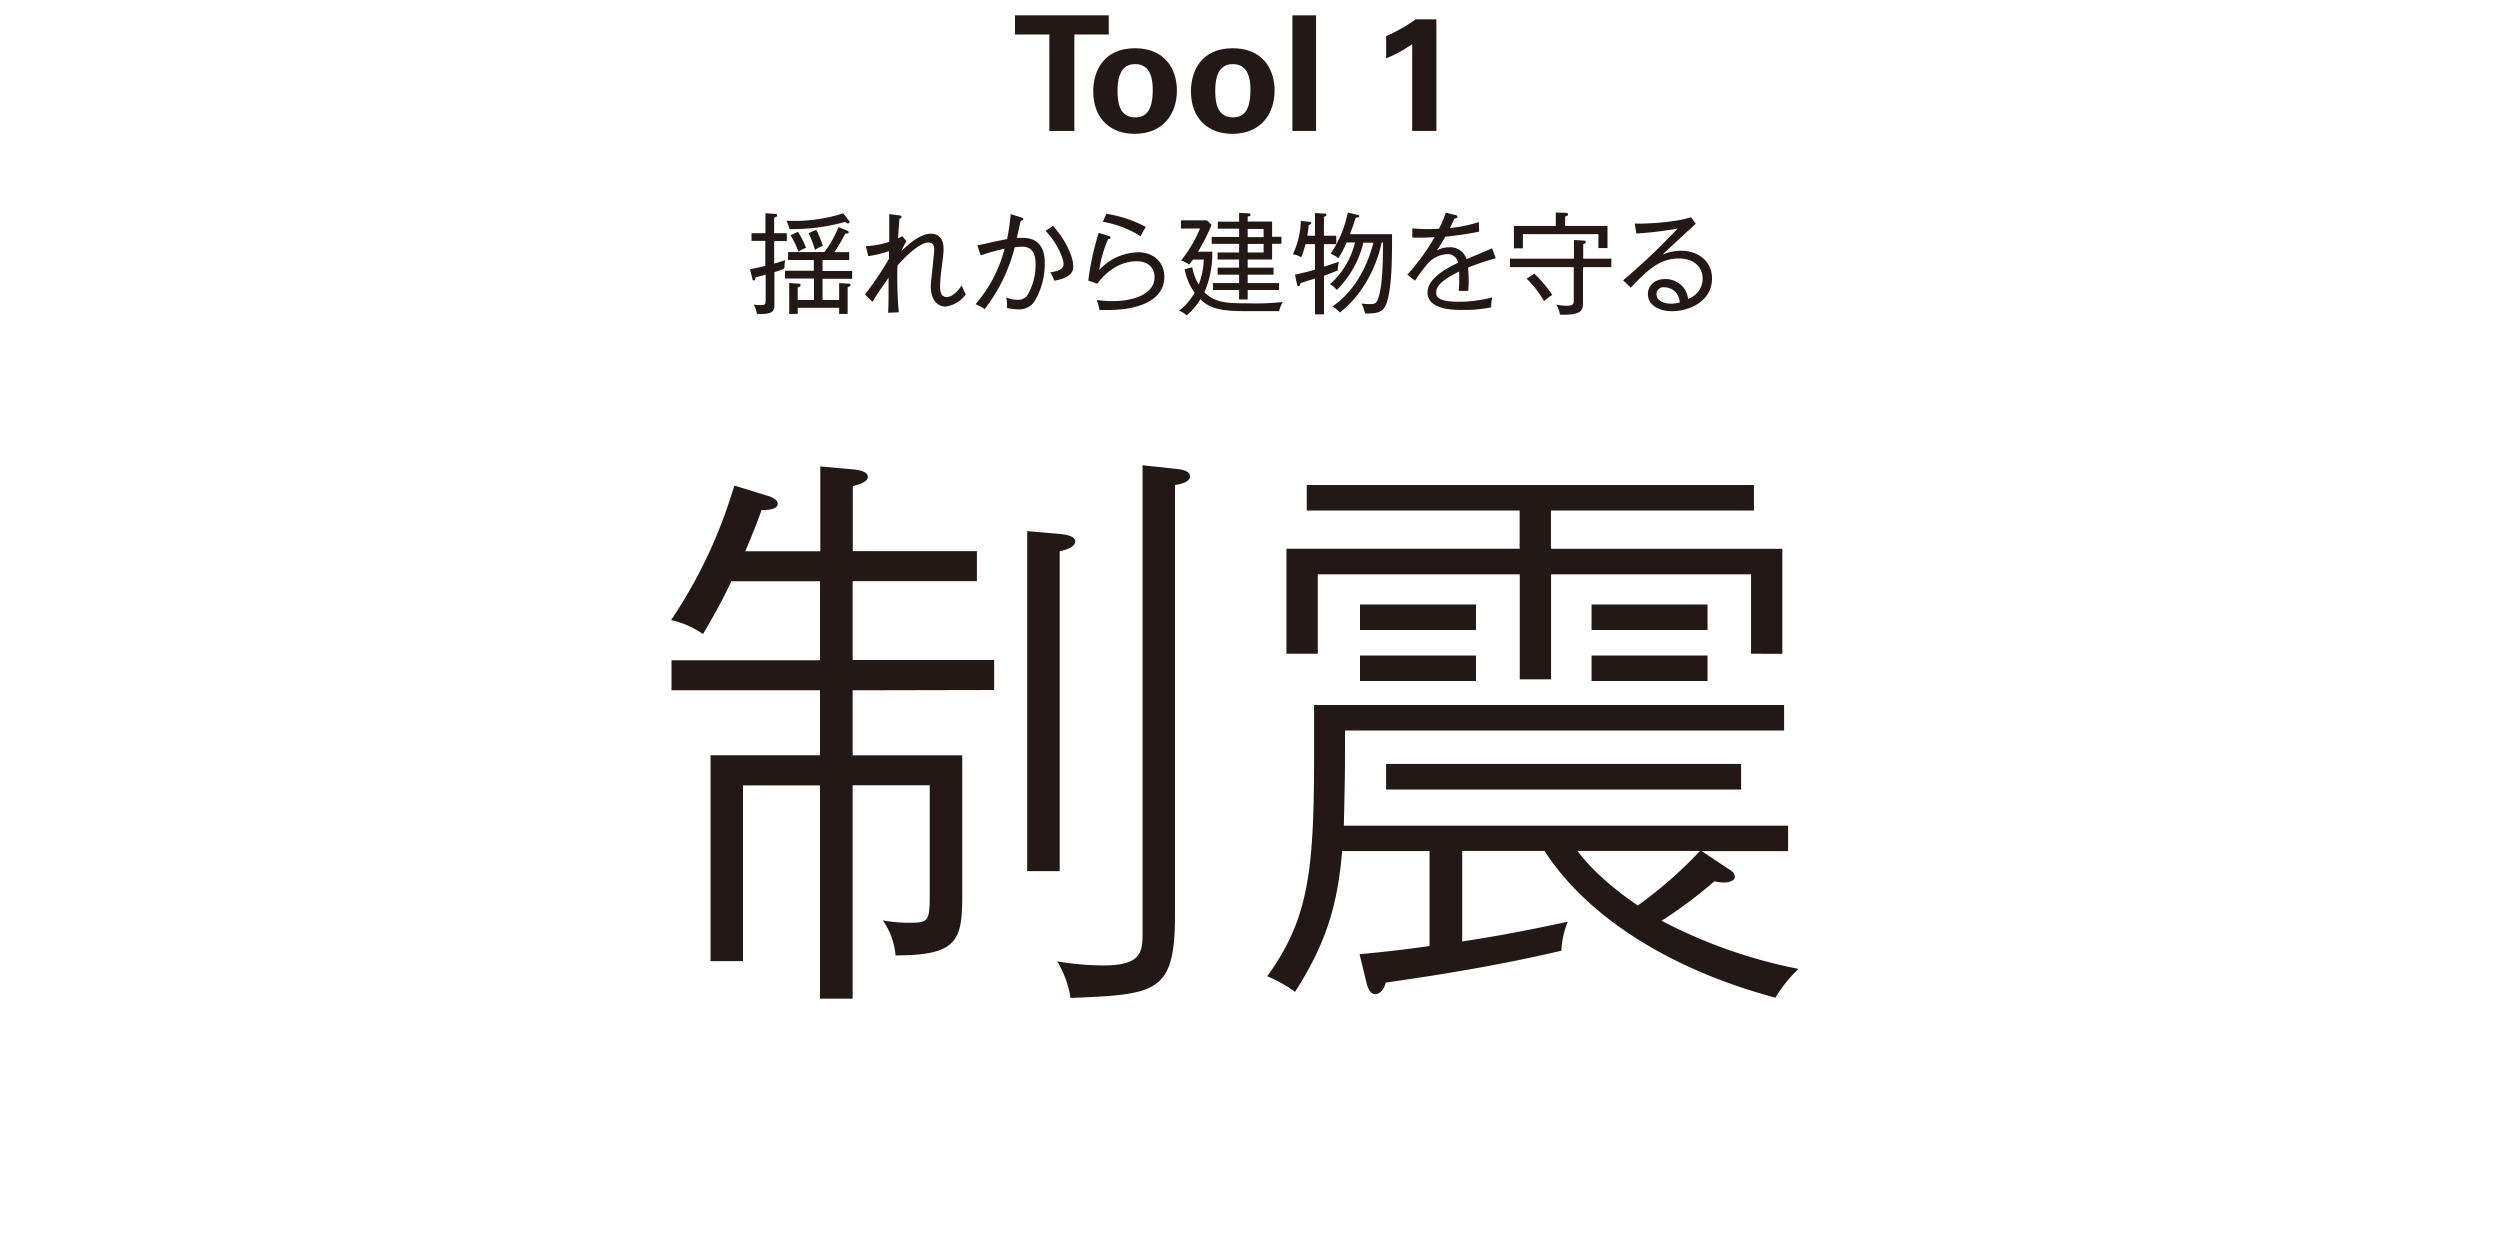
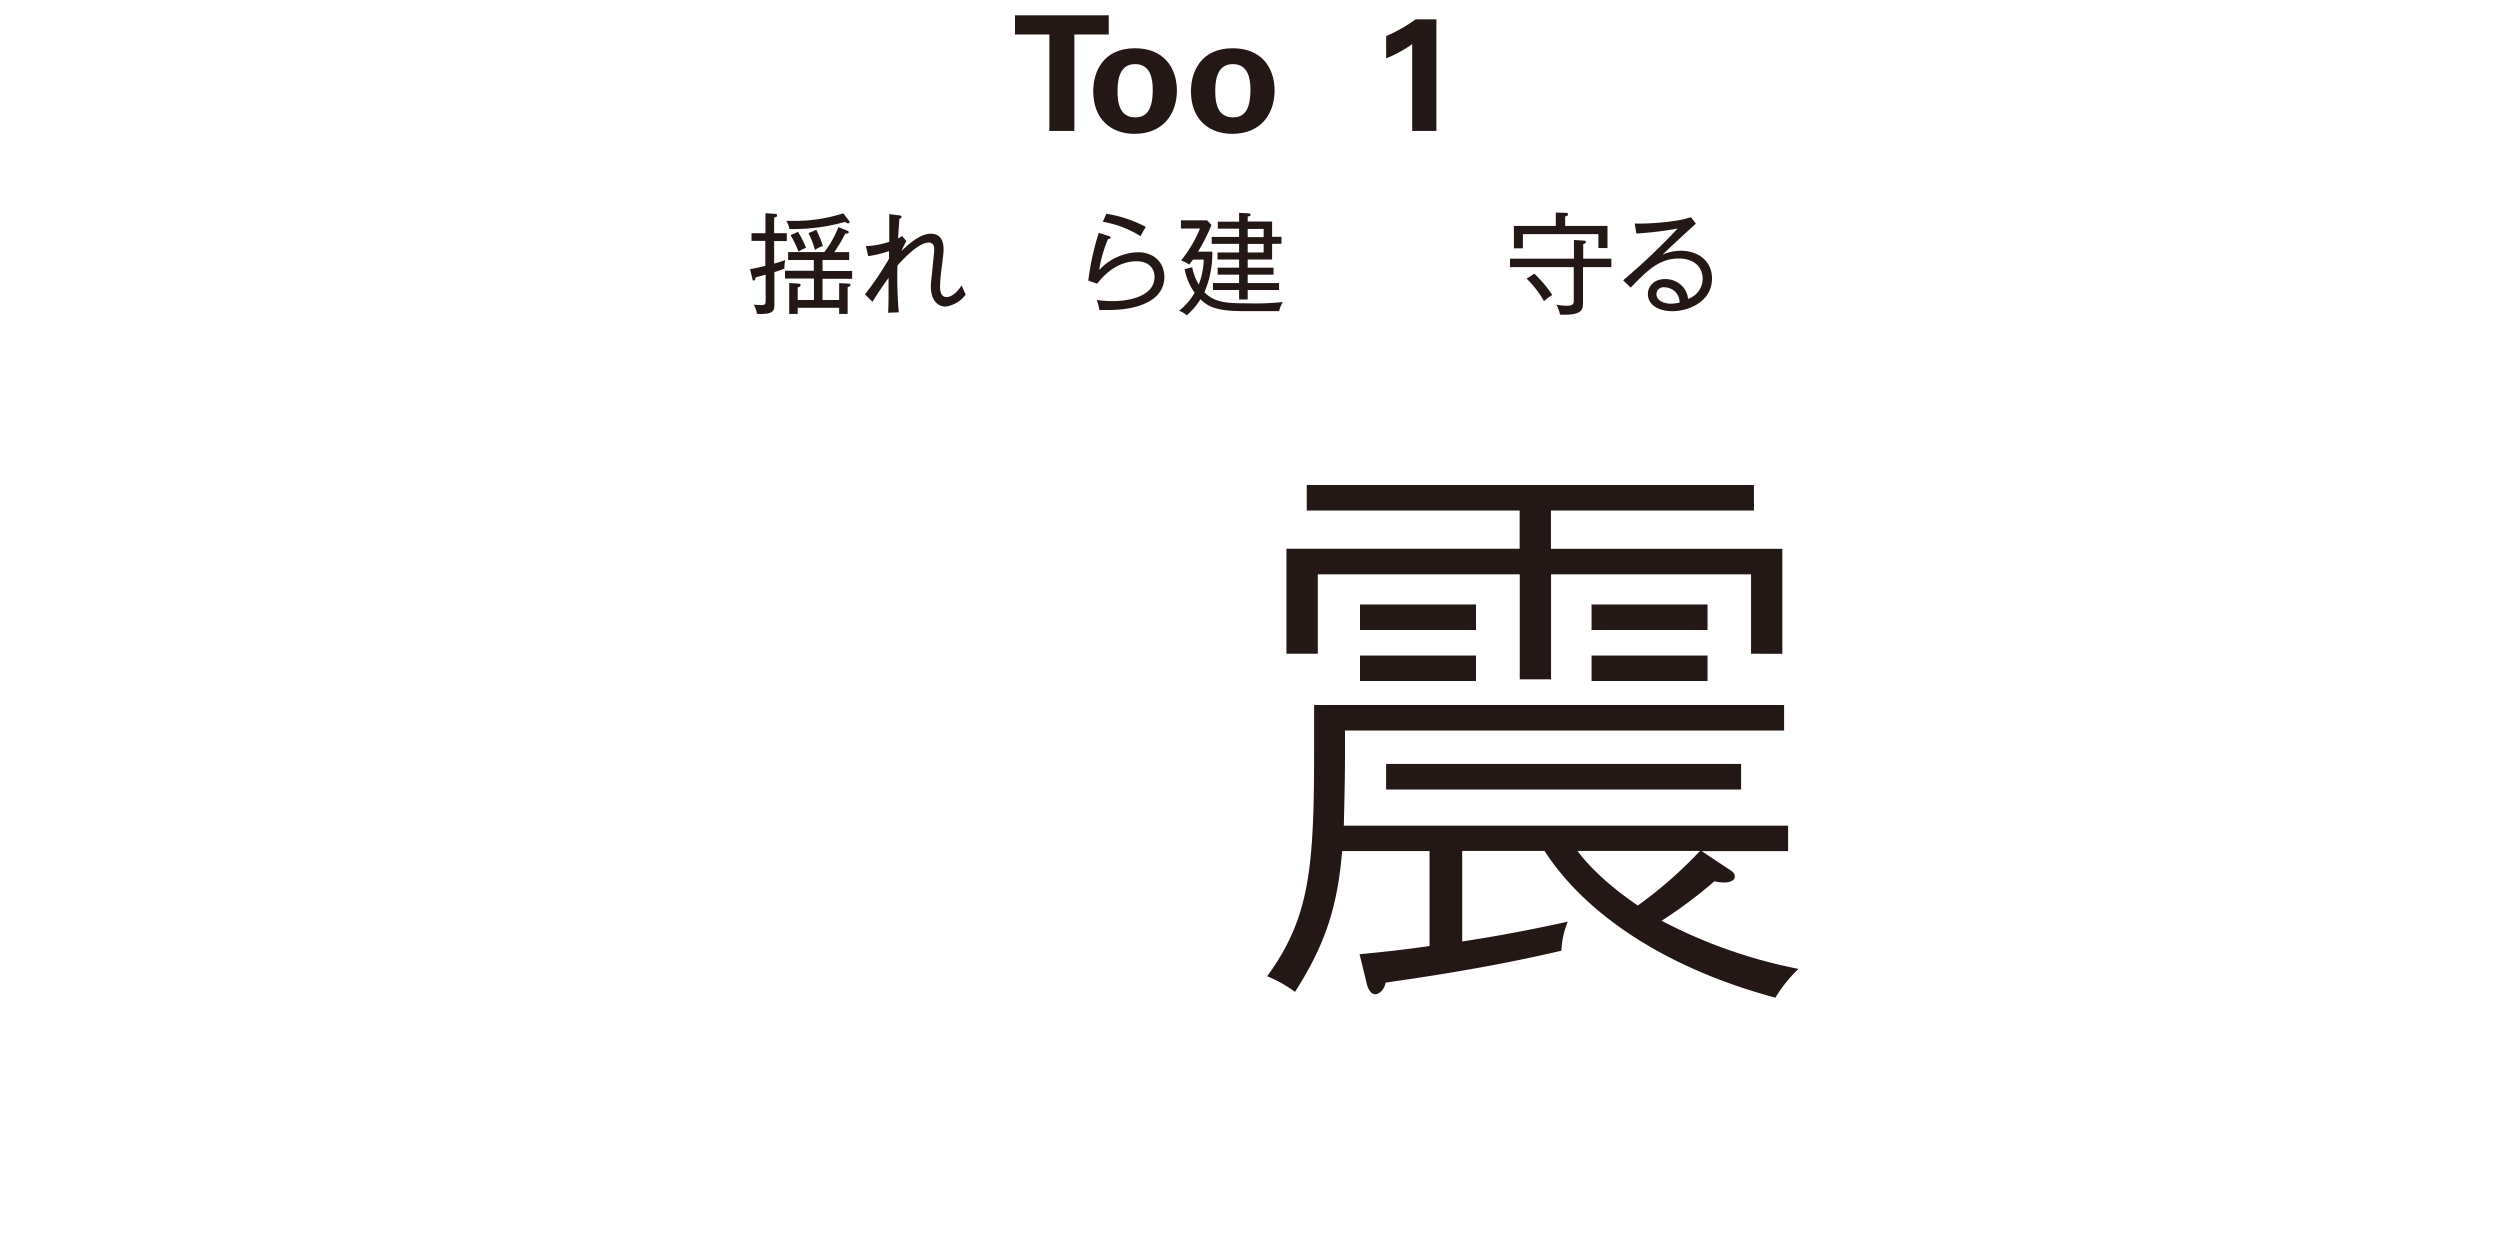
<svg xmlns="http://www.w3.org/2000/svg" width="500" height="250" viewBox="0 0 500 250">
  <defs>
    <style>.cls-1{fill:#231815;}</style>
  </defs>
  <g id="logo">
    <path class="cls-1" d="M157.36,46.64v1.57h-2.53v4.51c.88-.25,1.36-.4,2.22-.71a8.48,8.48,0,0,0-.17,1.7,19.74,19.74,0,0,1-2,.72v6.41c0,1.14,0,2.15-3.5,1.93a4.43,4.43,0,0,0-.66-1.85,9.32,9.32,0,0,0,1.41.09c1,0,1-.13,1-1.32V54.94c-.09,0-1.08.31-2,.53-.09.42-.18.64-.4.64s-.24-.27-.26-.4L150,53.84c1.21-.22,1.94-.4,3.06-.66v-5H150.3V46.64h2.79v-4l1.89.13c.16,0,.44,0,.44.31s-.26.33-.59.44v3.12ZM167.83,60V56.63l1.87.09c.16,0,.4,0,.4.27s-.24.35-.57.46v5.34h-1.7V61.56h-8.29v1.23h-1.7V56.61l1.83.11c.11,0,.44,0,.44.31s-.29.35-.57.44V60h3.25V55.71H157V54.15h5.76V52h-5.14V50.41h7.26a20.74,20.74,0,0,0,2.81-5l1.61.66c.2.09.44.18.44.35,0,.33-.44.31-.68.29a28.13,28.13,0,0,1-2.22,3.72h3V52h-5.33v2.2h5.92v1.56h-5.92V60Zm1.92-15.91a.55.55,0,0,1,.15.33.24.24,0,0,1-.26.25c-.18,0-.31-.09-.64-.29a38.26,38.26,0,0,1-11.11,1.43,5.27,5.27,0,0,0-.62-1.63c.44,0,.95,0,1.72,0a31.39,31.39,0,0,0,9.66-1.52ZM159.6,46.36a19.44,19.44,0,0,1,1.61,3.21,6.67,6.67,0,0,0-1.5.75,22.1,22.1,0,0,0-1.6-3.28Zm3.66-.4a23.52,23.52,0,0,1,1.32,3.24A5,5,0,0,0,163,50a19.1,19.1,0,0,0-1.3-3.37Z" />
    <path class="cls-1" d="M189.08,61.32c-.46,0-2.92-.18-2.92-4.16,0-.57.2-2.11.35-3.63s.33-3.06.33-3.56,0-1.46-1.14-1.46c-1.85,0-4.89,3.06-6.21,4.62a79,79,0,0,0,.27,9.33l-2.14.09c.09-1.36.09-3.1.09-3.69,0-1,0-1.26,0-3.3C176,58,175.31,59,174.5,60.37L173,58.88a62.71,62.71,0,0,0,4.8-7.13c0-.24,0-1.3,0-1.52a23.67,23.67,0,0,1-4.16,1l-.46-2a17.7,17.7,0,0,0,4.67-.86c0-.86,0-3.58,0-4.55,0-.38,0-.66,0-1l1.93.24c.24,0,.53.11.53.35s-.31.31-.44.33c0,.6-.15,1.7-.24,3.94a7,7,0,0,0,.81-.46l.84,1a20,20,0,0,0-1,2c.86-.84,3.52-3.48,5.9-3.48,2.53,0,2.53,2.53,2.53,3.1s0,.84-.46,4.36a29.26,29.26,0,0,0-.24,3.12c0,1,.22,2.09,1.32,2.09.75,0,1.87-.59,3-2.33.13.29.68,1.59.81,1.83A6,6,0,0,1,189.08,61.32Z" />
-     <path class="cls-1" d="M206.86,60.35a3.7,3.7,0,0,1-3.21,1.52,13.09,13.09,0,0,1-2.25-.26,8.61,8.61,0,0,0-.15-2.14,5.55,5.55,0,0,0,2.27.49,2.22,2.22,0,0,0,2.06-1.08,12.08,12.08,0,0,0,1.54-6c0-3.1-1.45-3.54-2.77-3.54a13.56,13.56,0,0,0-1.41.13,34,34,0,0,1-6,12.36,9.15,9.15,0,0,0-1.83-1,27.27,27.27,0,0,0,5.81-11.09,38.33,38.33,0,0,0-4.77,1.34l-.69-2c.51-.09,2-.42,2.23-.49,1.8-.39,2.92-.63,3.72-.77a35.58,35.58,0,0,0,.72-5l2.14.68c.26.09.39.11.39.31s-.24.31-.53.37c-.08.4-.5,2.27-.77,3.39.71,0,1.06,0,1.17,0,3,0,4.42,1.8,4.42,5A14.69,14.69,0,0,1,206.86,60.35Zm4-4.22a7,7,0,0,0-.82-1.65c1.3-.22,2.67-.51,2.67-1.68,0-1-1.1-4-3.59-6.62l1.47-1c2.49,2.69,4.05,6.19,4.05,7.92C214.69,53.88,214.69,55.47,210.91,56.13Z" />
    <path class="cls-1" d="M221.67,62c-.77,0-1.35,0-1.79,0a6.94,6.94,0,0,0-.22-1c-.08-.36-.22-.8-.28-1a23.48,23.48,0,0,0,3.17.22c4.07,0,8.36-1.35,8.36-4.8,0-1.83-1.28-3.17-3.55-3.17-3.14,0-5.89,1.81-7.92,4.49l-1.78-.62a52.72,52.72,0,0,1,2.09-9.55l2.11.66c.14.05.25.14.25.27s-.09.31-.49.31A24.7,24.7,0,0,0,219.84,54a11,11,0,0,1,7.74-3.55c3.37,0,5.29,2.2,5.29,4.93C232.87,59.91,228,62,221.67,62Zm6.44-14.76a20.66,20.66,0,0,0-7.54-2.88l.7-1.61a25,25,0,0,1,7.9,2.64A17,17,0,0,0,228.11,47.26Z" />
    <path class="cls-1" d="M255.83,62.22h-7.52c-5.66,0-7-1.27-8.23-2.35a14.09,14.09,0,0,1-2.75,3.21,4,4,0,0,0-1.52-.92,12.47,12.47,0,0,0,3.12-3.61,11.59,11.59,0,0,1-2-4.71l1.52-.4a10.52,10.52,0,0,0,1.3,3.48,15.28,15.28,0,0,0,1-5h-2.15l-.77,1a6.17,6.17,0,0,0-1.61-.83A25.46,25.46,0,0,0,240,45.7h-3.81V44.07h5.22l.9.92a38.59,38.59,0,0,1-2.71,5.35h2.86a19.58,19.58,0,0,1-1.58,8.12c2.05,2,4.16,2.2,8.49,2.2a51.16,51.16,0,0,0,7.2-.26A5.89,5.89,0,0,0,255.83,62.22Zm-1.41-13.44V51.9h-4.88v1.63h5.17v1.41h-5.17v1.67h6.27V58h-6.27v1.89h-1.72V58h-5.23V56.61h5.23V54.94h-4.29V53.53h4.29V51.9h-4.31V50.49h4.31V48.78h-5.48V47.39h5.48V45.74h-4.26V44.33h4.26V42.57l1.81.09c.22,0,.48.07.48.29s-.13.28-.57.35v1h4.88v3.06h1.87v1.39Zm-1.69-3h-3.19v1.65h3.19Zm0,3h-3.19v1.71h3.19Z" />
-     <path class="cls-1" d="M267.25,47.15v1.67h-2.46v4.53c.41-.13,2.37-.81,3-1a5.74,5.74,0,0,0-.22,1.74c-.49.17-2.53,1-2.77,1.06v7.72H263V55.71c-1,.31-2.09.66-2.9.9-.09.33-.13.6-.38.6s-.28-.16-.33-.36L259,54.92a40.5,40.5,0,0,0,4-1V48.82h-1.89a23.87,23.87,0,0,1-.86,2.64,4.86,4.86,0,0,0-1.67-.61,16.92,16.92,0,0,0,1.59-6.67l1.71.18c.13,0,.37,0,.37.22s-.3.37-.5.44c-.09.66-.18,1.54-.29,2.13H263V42.6l1.72.11c.35,0,.57,0,.57.24s-.35.37-.5.42v3.78Zm2.07,1.34a19.12,19.12,0,0,1-1.65,3.15,6,6,0,0,0-1.54-.88,23,23,0,0,0,3.43-8.25l1.89.44c.13,0,.4.09.4.28s-.24.27-.71.31c-.48,1.56-1,2.86-1.14,3.3h8.41c0,4.29,0,10.28-1,13.51-.64,2-1.52,2.36-4.4,2.36a6.06,6.06,0,0,0-.73-2,13.07,13.07,0,0,0,1.72.11c1.07,0,1.43-.13,1.91-2.06.68-2.73.7-8.61.7-10.26h-.28c-.15.84-1.83,8.94-8.36,14a6.11,6.11,0,0,0-1.48-1.21c5.5-3.74,7.57-10.23,8.19-12.76h-2A20,20,0,0,1,267.36,58,4.74,4.74,0,0,0,266,56.83,16.11,16.11,0,0,0,271,48.49Z" />
-     <path class="cls-1" d="M293.63,53.51c0,.55.11,1.45.11,2.57,0,.93-.05,1.57-.09,2.09-1.21,0-1.56,0-1.91,0a22.62,22.62,0,0,0,.11-2.37c0-.71,0-1.15-.05-1.48-4.24,2.07-4.55,3.35-4.55,4.16,0,.64,0,1.87,4.49,1.87a25.83,25.83,0,0,0,6.71-.88,8.64,8.64,0,0,0-.22,2,27.14,27.14,0,0,1-5.64.52c-1.78,0-7.08,0-7.08-3.49,0-2.34,2.53-4.27,6.07-5.92a2,2,0,0,0-2.24-1.74,5.41,5.41,0,0,0-4,2.15A26.71,26.71,0,0,0,283,56.15l-1.54-1.21a42.84,42.84,0,0,0,5.46-7.5c-2.4.11-2.77.11-4.46.08V45.68a31.5,31.5,0,0,0,3.16.13c.44,0,1.3,0,2.18-.07a18.19,18.19,0,0,0,1.34-3.21L291,43c.17,0,.48.11.48.37s-.35.31-.59.33c-.27.6-.51,1.12-.9,1.92a28.37,28.37,0,0,0,5.78-1.21l.05,1.93c-2.6.53-5.5.88-6.76,1-.64,1.15-1.19,2-1.69,2.75a5.14,5.14,0,0,1,2.46-.63,3.39,3.39,0,0,1,3.48,2.37c.81-.35,4.4-1.82,5.1-2.18l.75,2A50.2,50.2,0,0,0,293.63,53.51Z" />
    <path class="cls-1" d="M316.6,53.42v6.95c0,1.52,0,2.73-4.6,2.56a5.78,5.78,0,0,0-.75-2,12.14,12.14,0,0,0,2.05.22c1.38,0,1.45-.44,1.45-1V53.42H302V51.73h12.79V48l1.82.11c.22,0,.56,0,.56.28s-.25.33-.53.44v2.91h5.63v1.69Zm3.08-3.81V46.82h-15.1v2.84h-1.8V45.19h8.38V42.51l2,.06c.11,0,.44,0,.44.29s-.15.26-.57.46v1.87h8.47v4.42ZM308.81,60.24a20.33,20.33,0,0,0-3.48-4.51l1.54-1A25.4,25.4,0,0,1,310.46,59,8.4,8.4,0,0,0,308.81,60.24Z" />
    <path class="cls-1" d="M334.44,62.24c-2.55,0-4.86-1.14-4.86-3.43,0-1.58,1.25-3,3.43-3a4.71,4.71,0,0,1,3.78,1.81,4.38,4.38,0,0,1,.82,2.15,4.24,4.24,0,0,0,2.92-4c0-2.44-1.82-4.07-4.73-4.07-3.83,0-6.14,2.16-9.66,5.83l-1.51-1.47A130.72,130.72,0,0,0,335.54,45.7a65.13,65.13,0,0,1-8.27,1l-.33-2c2.26.11,8.29-.24,11.24-1.26l1,1.3c-.5.42-6.18,5.66-6.66,6.18a9.55,9.55,0,0,1,3.71-.77c3.24,0,6.17,1.94,6.17,5.53C342.43,60.31,337.74,62.24,334.44,62.24Zm.7-3.78a3.12,3.12,0,0,0-2.26-1,1.4,1.4,0,0,0-1.59,1.36c0,1.52,1.92,1.92,2.91,1.92a9.1,9.1,0,0,0,1.73-.22A3.1,3.1,0,0,0,335.14,58.46Z" />
-     <path class="cls-1" d="M170.53,138.06v13h21.92v28.19c0,9-1.16,11.83-13.34,11.83a14.19,14.19,0,0,0-2.55-7,28.82,28.82,0,0,0,5.45.47c3.71,0,3.94-.35,3.94-5.8v-21.7H170.53v42.69H164V157.08H148.6v35.15h-6.49V151.05H164v-13h-29.7v-6H164V116.25H146.28c-2.2,4.64-4.17,8-5.68,10.56a17.83,17.83,0,0,0-6.38-2.79,97.44,97.44,0,0,0,12.64-26.91L153,99c.93.23,2.55.81,2.55,1.74,0,1.27-2.43,1.27-3.25,1.27-.46,1.4-1.15,3.25-3.24,8.24h15V93.29l6.5.58c1,.11,3,.34,3,1.5s-2.2,1.63-3,1.86v13h24.82v6H170.53V132h28.3v6Zm41.41-27.84v64h-6.5v-68l6.61.58c1,.11,3,.35,3,1.5S212.87,110.1,211.94,110.22ZM235,97V183c0,15.66-3.71,15.89-20.88,16.59a20.78,20.78,0,0,0-2.67-7.31,58.16,58.16,0,0,0,9.17.81c7.65,0,7.89-2.66,7.89-6.49V93.05l6.49.7c1.16.12,3,.35,3,1.51S236,96.88,235,97Z" />
    <path class="cls-1" d="M355.08,199.54c-23.31-6.27-38.63-17.63-46.17-29.35H292.44v18.1c9.28-1.39,17.29-3.13,21.11-3.95a17.32,17.32,0,0,0-1.27,5.8c-15.78,3.71-30.51,5.69-35.15,6.38-.23,1.28-1.16,2.32-2.09,2.32s-1.51-1.16-1.74-2.32l-1.39-5.68c5-.46,9-.93,14-1.63v-19H268.43C267.5,181.44,265,189,259,198.38a25.32,25.32,0,0,0-5.57-3.13c8.46-11.6,9.39-21.46,9.39-44.89V141h94v5.1H269v5.11c0,5.45-.23,13.22-.23,13.92h88.85v5.1H340.35l5.22,3.48c1.16.7,1.39,1.05,1.39,1.63,0,.92-1.39,1.16-2.09,1.16a8.9,8.9,0,0,1-2-.24,89.65,89.65,0,0,1-10.55,7.89,100.61,100.61,0,0,0,27.37,9.63A27.57,27.57,0,0,0,355.08,199.54Zm-4.87-68.79V114.86h-40v21h-6.26v-21H263.56v15.89h-6.27v-21h46.64V102.1H261.35V97h89.44v5.1h-40.6v7.66h46.28v21ZM272,126v-5.11h23.2V126Zm0,10.2v-5.1h23.2v5.1Zm5.22,21.7v-5.11h71v5.11Zm38.28,12.29c3.82,5.11,9.51,9.17,12.06,10.91A85.06,85.06,0,0,0,340,170.19ZM318.31,126v-5.11h23.2V126Zm0,10.2v-5.1h23.2v5.1Z" />
    <path class="cls-1" d="M209.87,6.9H203V3.06h18.75V6.9h-6.88V26.19h-5Z" />
    <path class="cls-1" d="M227,9.65c5.85,0,8.38,4,8.38,8.48s-2.62,8.64-8.48,8.64c-4.6,0-8.25-2.85-8.25-8.51C218.64,14.35,220.62,9.65,227,9.65Zm.06,13.82c2.08,0,3.49-1.25,3.49-5.53,0-2.15-.41-5.12-3.55-5.12-3.46,0-3.49,4-3.49,5.47C223.5,21.9,224.72,23.47,227.05,23.47Z" />
    <path class="cls-1" d="M246.54,9.65c5.86,0,8.38,4,8.38,8.48s-2.62,8.64-8.48,8.64c-4.6,0-8.25-2.85-8.25-8.51C238.19,14.35,240.17,9.65,246.54,9.65Zm.06,13.82c2.08,0,3.49-1.25,3.49-5.53,0-2.15-.41-5.12-3.55-5.12-3.46,0-3.49,4-3.49,5.47C243.05,21.9,244.27,23.47,246.6,23.47Z" />
-     <path class="cls-1" d="M258.48,3.06h4.73V26.19h-4.73Z" />
    <path class="cls-1" d="M277.23,7.22a31.53,31.53,0,0,0,5.92-3.36h4.13V26.19h-4.84V8.82a24.69,24.69,0,0,1-5.21,2.85Z" />
  </g>
</svg>